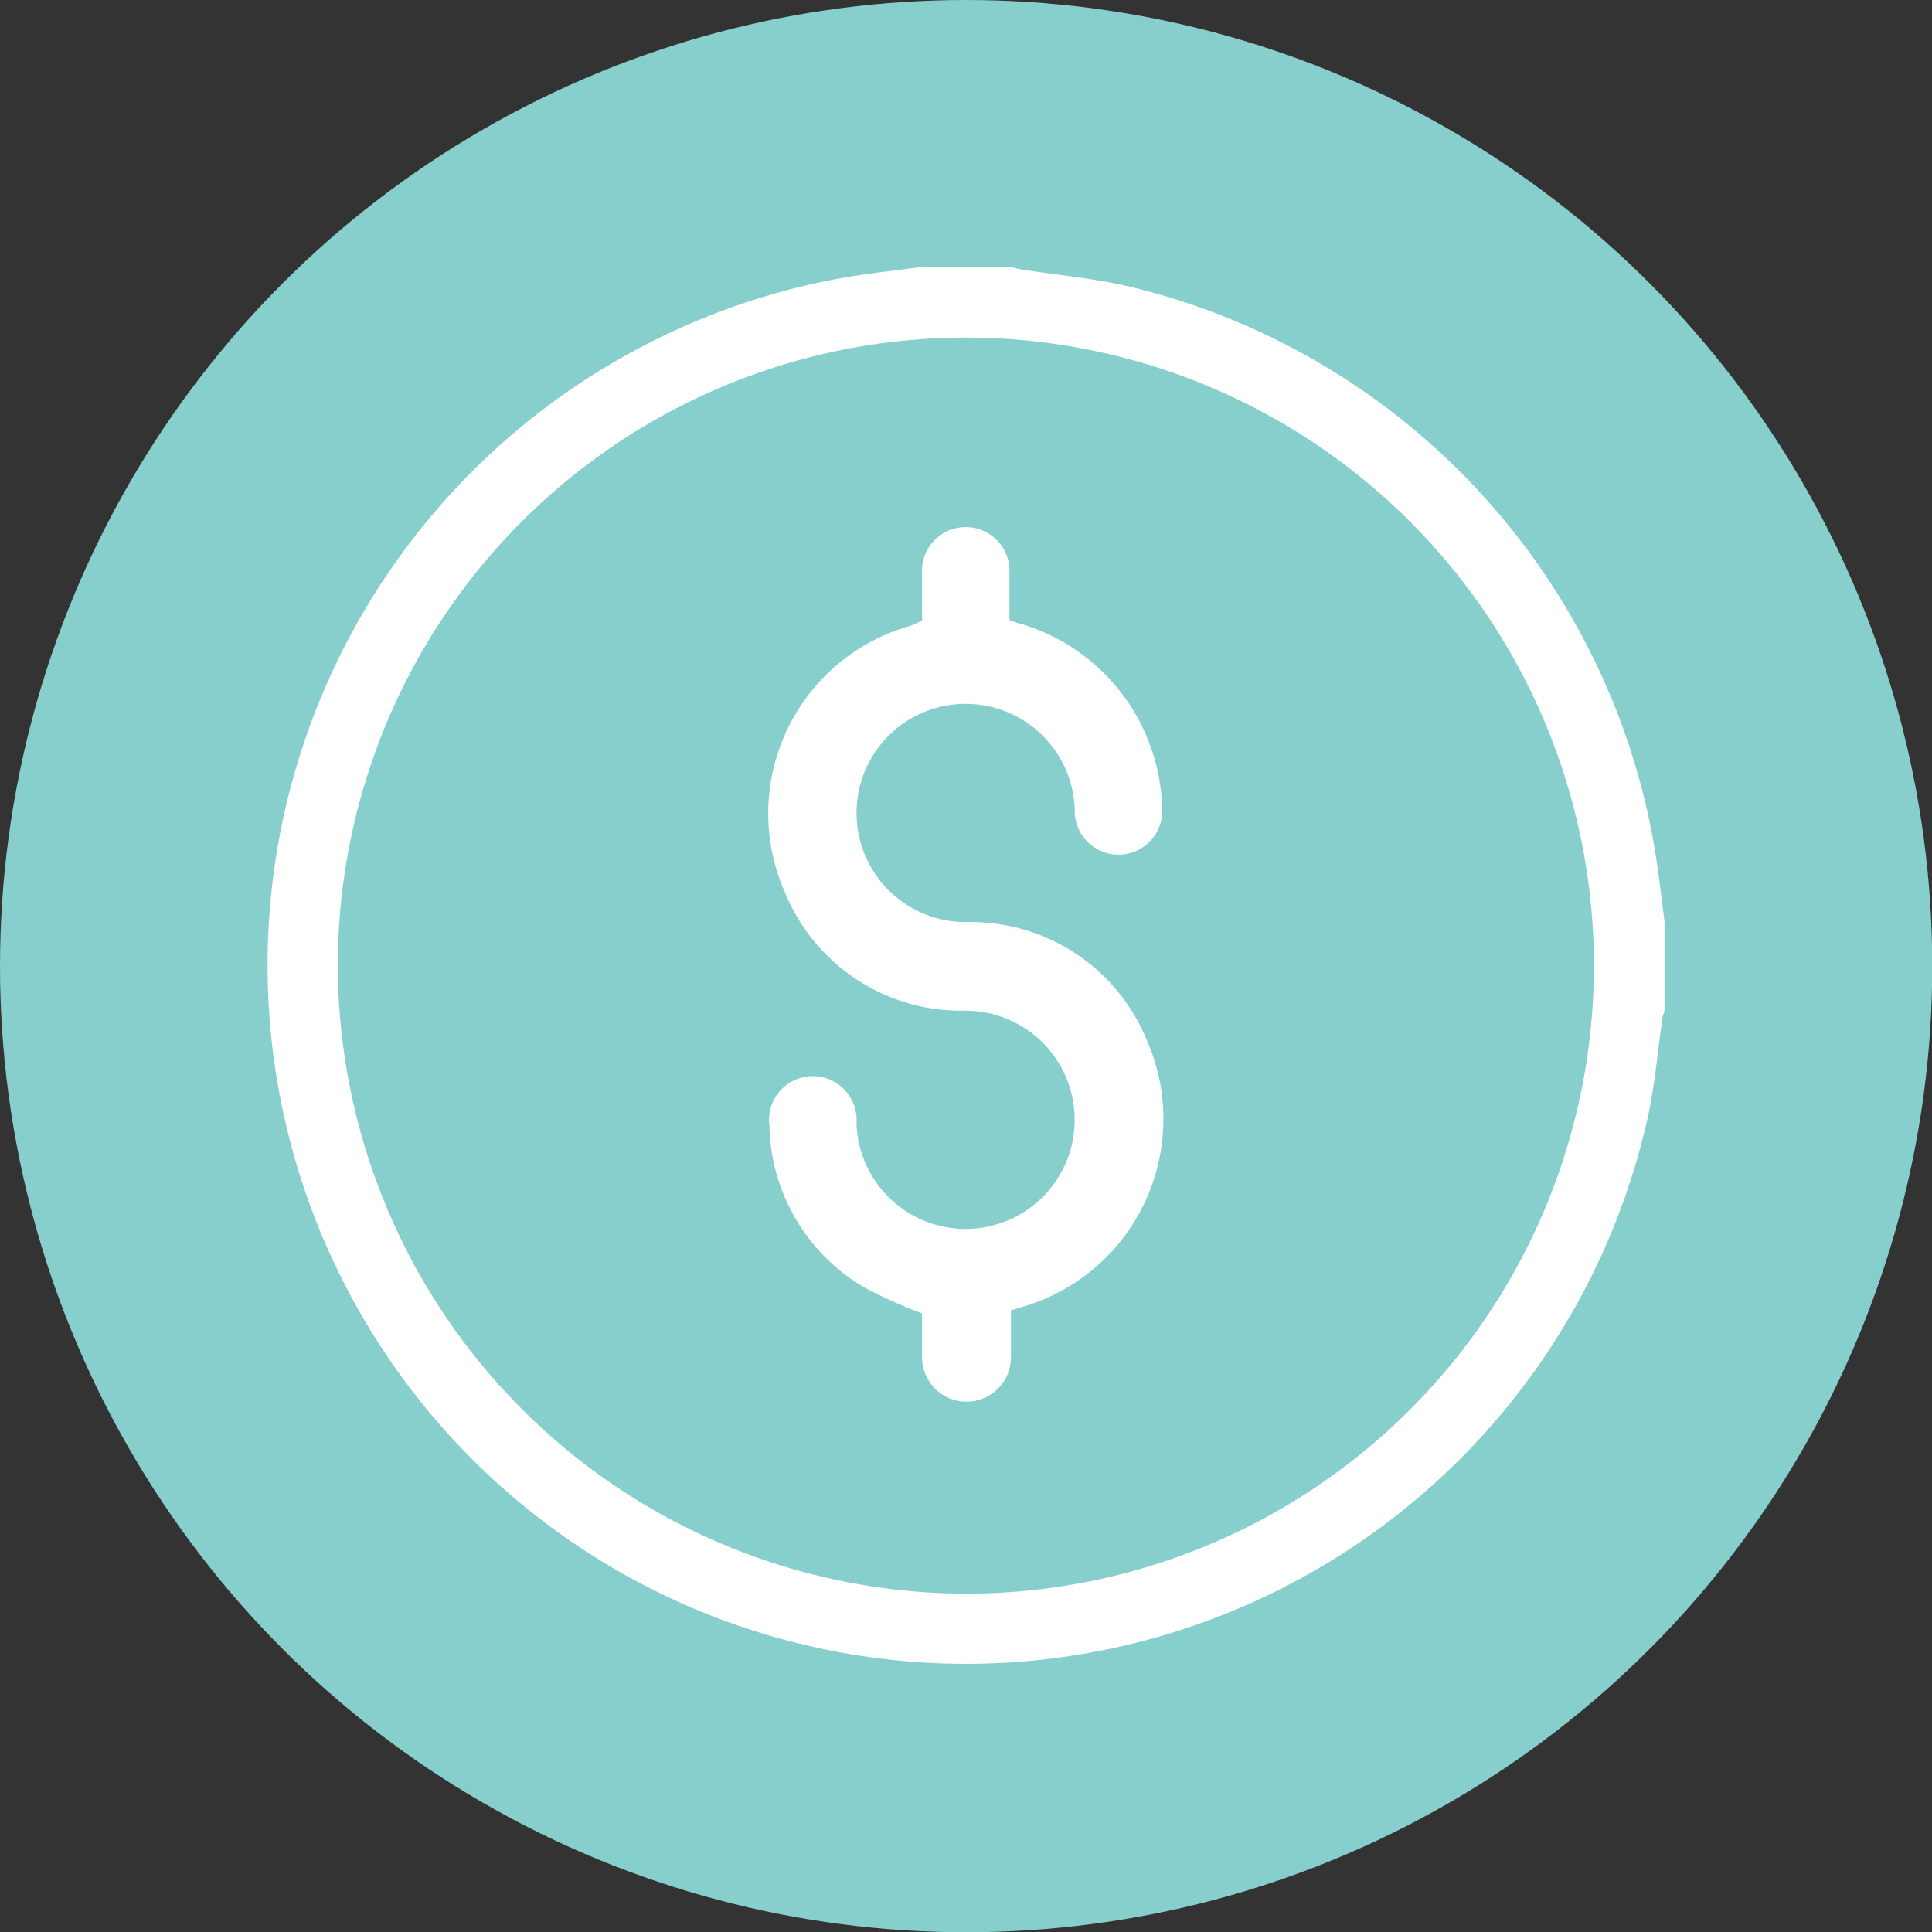
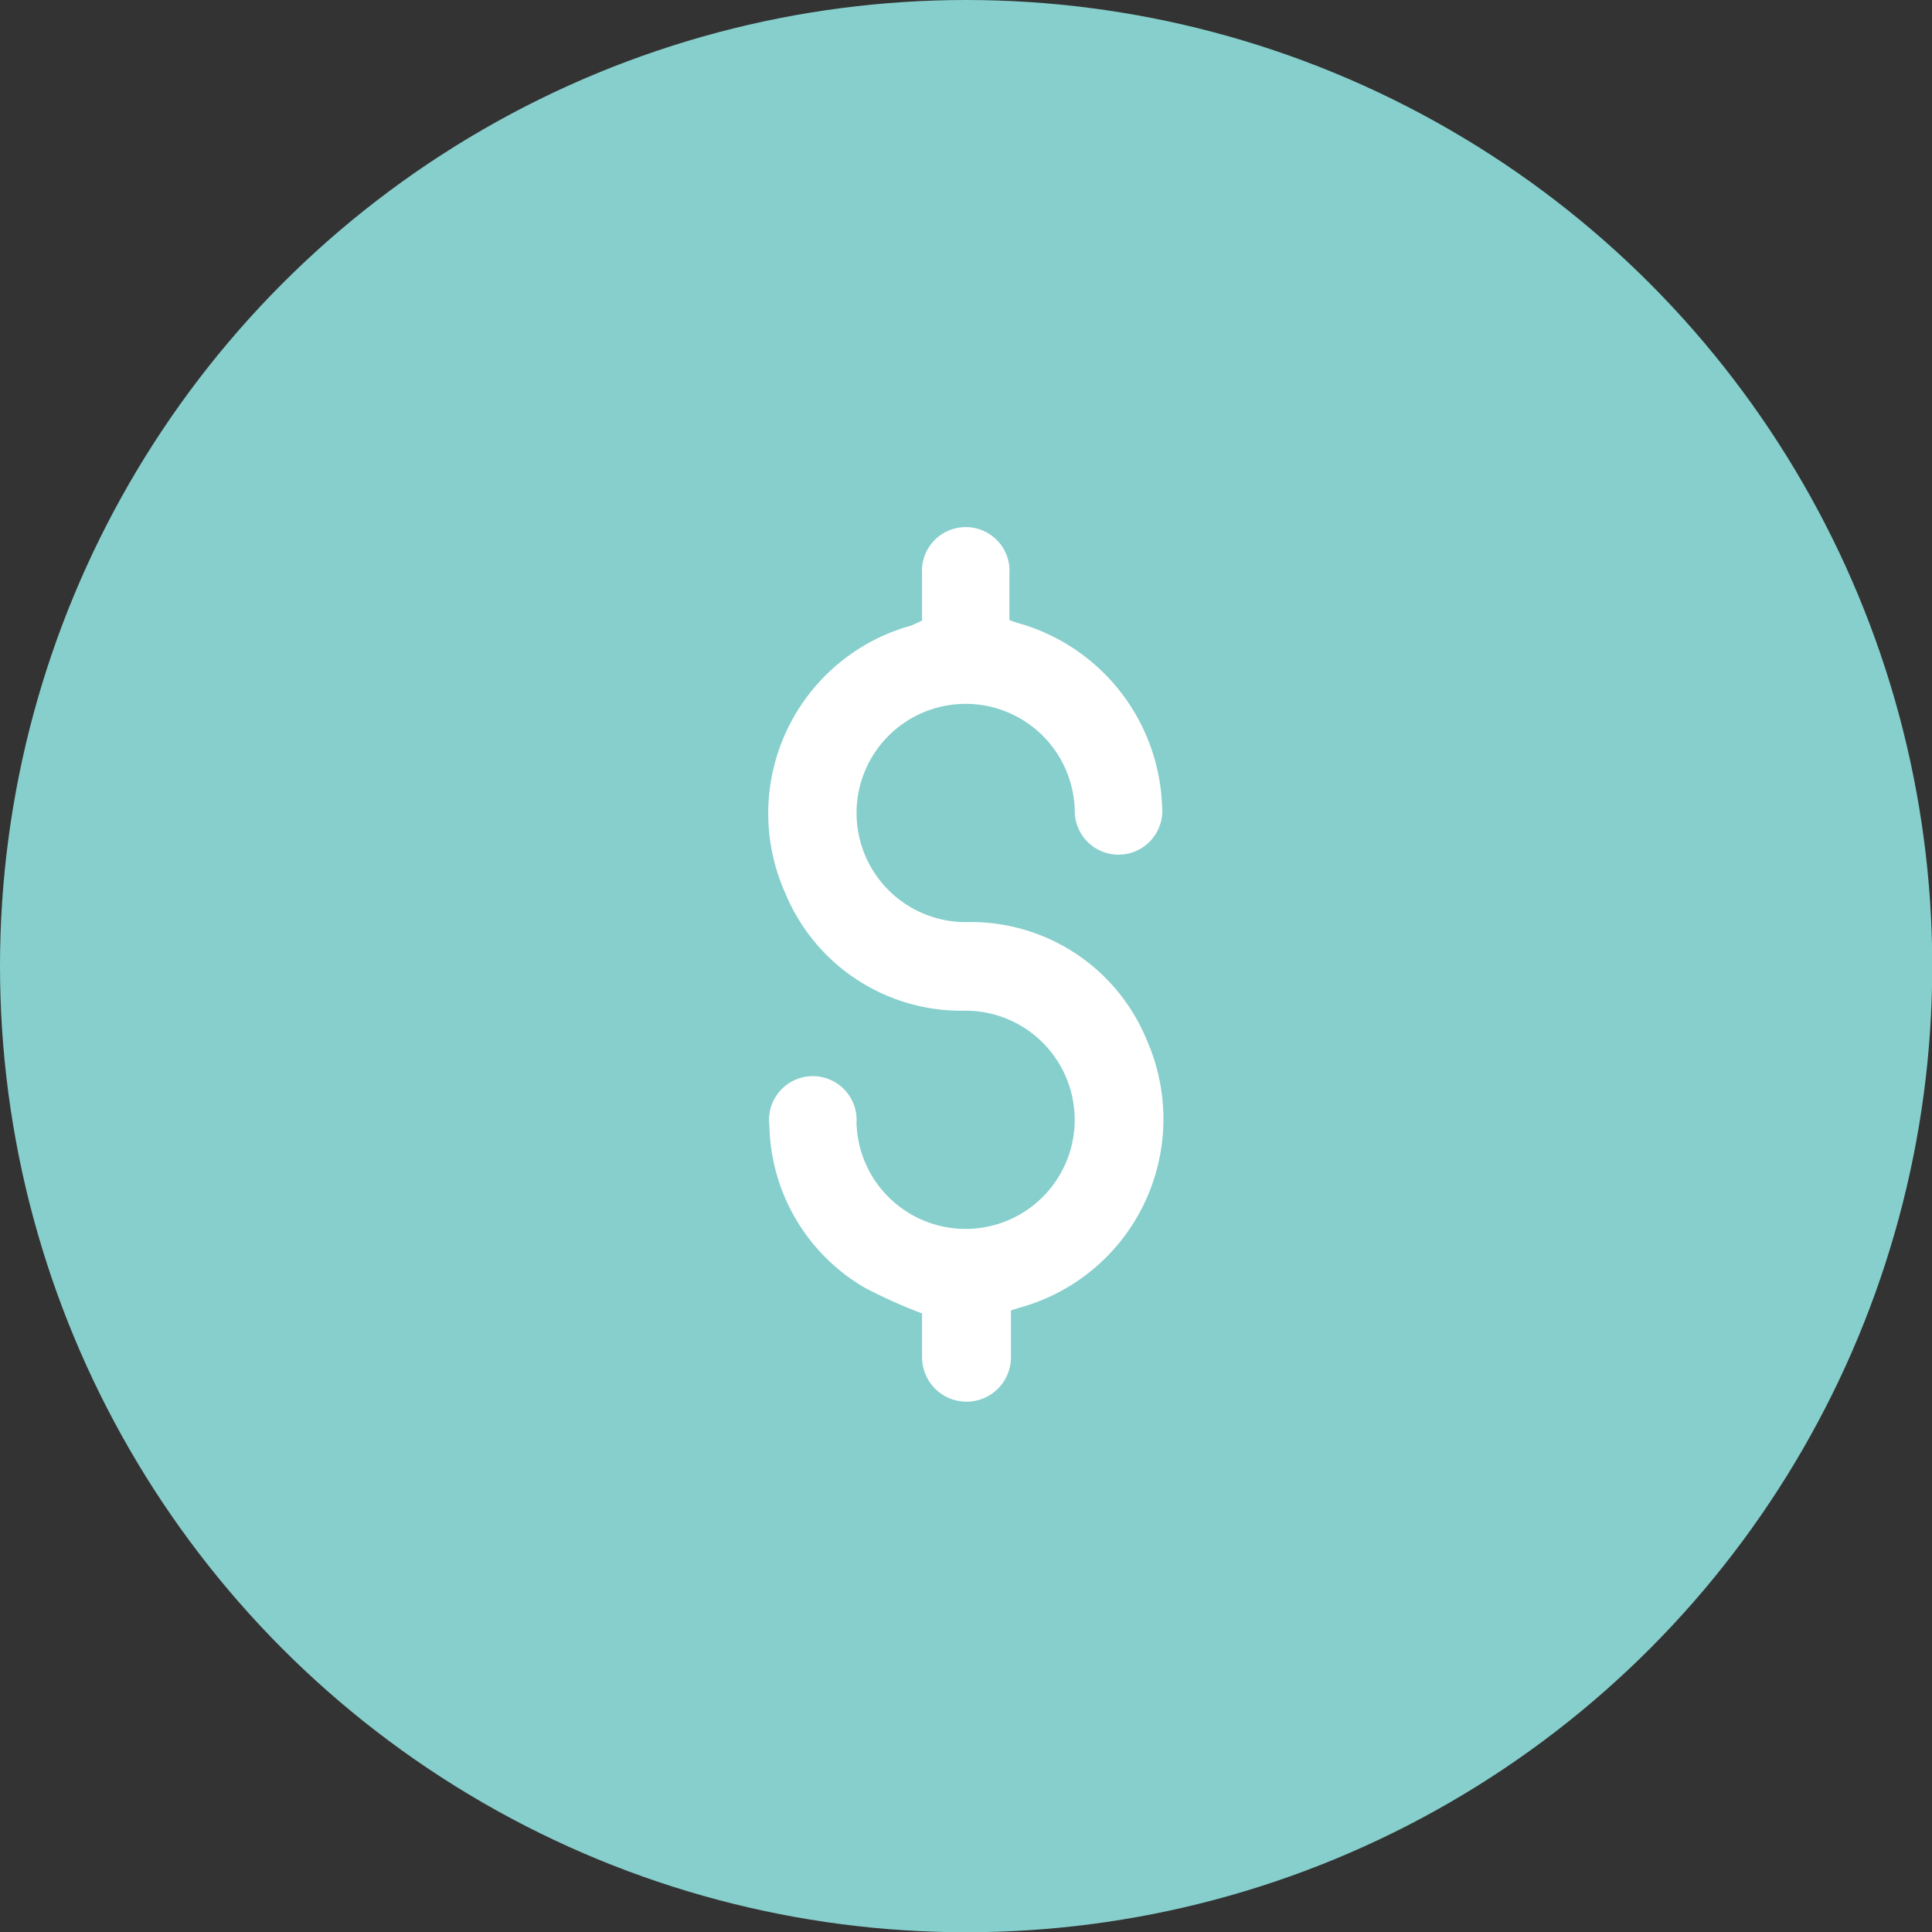
<svg xmlns="http://www.w3.org/2000/svg" viewBox="0 0 75.43 75.43">
  <rect x="0" y="0" width="75.43" height="75.43" fill="#333333" stroke="none" />
  <defs>
    <style>.cls-1{fill:#86cfcc;}.cls-2{fill:#fff;}</style>
  </defs>
  <title>Asset 2</title>
  <g id="Layer_2" data-name="Layer 2">
    <g id="Layer_2-2" data-name="Layer 2">
      <circle class="cls-1" cx="37.72" cy="37.72" r="37.72" />
-       <path class="cls-2" d="M36,10.42h3.41c.14,0,.27.07.41.09,1.4.22,2.82.35,4.2.66A27.24,27.24,0,0,1,64.58,33c.17,1,.28,2,.41,3V39.4c0,.11-.06.21-.08.31-.18,1.26-.29,2.54-.55,3.79A27.27,27.27,0,1,1,33,10.83C34,10.66,35,10.56,36,10.42Zm1.71,51.8A24.52,24.52,0,1,0,13.19,37.67,24.57,24.57,0,0,0,37.72,62.22Z" />
      <path class="cls-2" d="M36,24.23c0-.61,0-1.21,0-1.81a1.71,1.71,0,1,1,3.41,0c0,.58,0,1.17,0,1.79.17.06.33.12.49.16a7.71,7.71,0,0,1,5.47,7.11,1.71,1.71,0,1,1-3.41.13A4.26,4.26,0,1,0,37.77,36a7.42,7.42,0,0,1,7,4.6A7.64,7.64,0,0,1,40,51l-.53.16c0,.62,0,1.22,0,1.82A1.71,1.71,0,1,1,36,53c0-.59,0-1.17,0-1.72a19.87,19.87,0,0,1-2.23-1,7.49,7.49,0,0,1-3.73-6.32,1.71,1.71,0,1,1,3.4-.12,4.26,4.26,0,1,0,4.21-4.38,7.43,7.43,0,0,1-7-4.61,7.61,7.61,0,0,1,4.94-10.43Z" />
    </g>
  </g>
</svg>